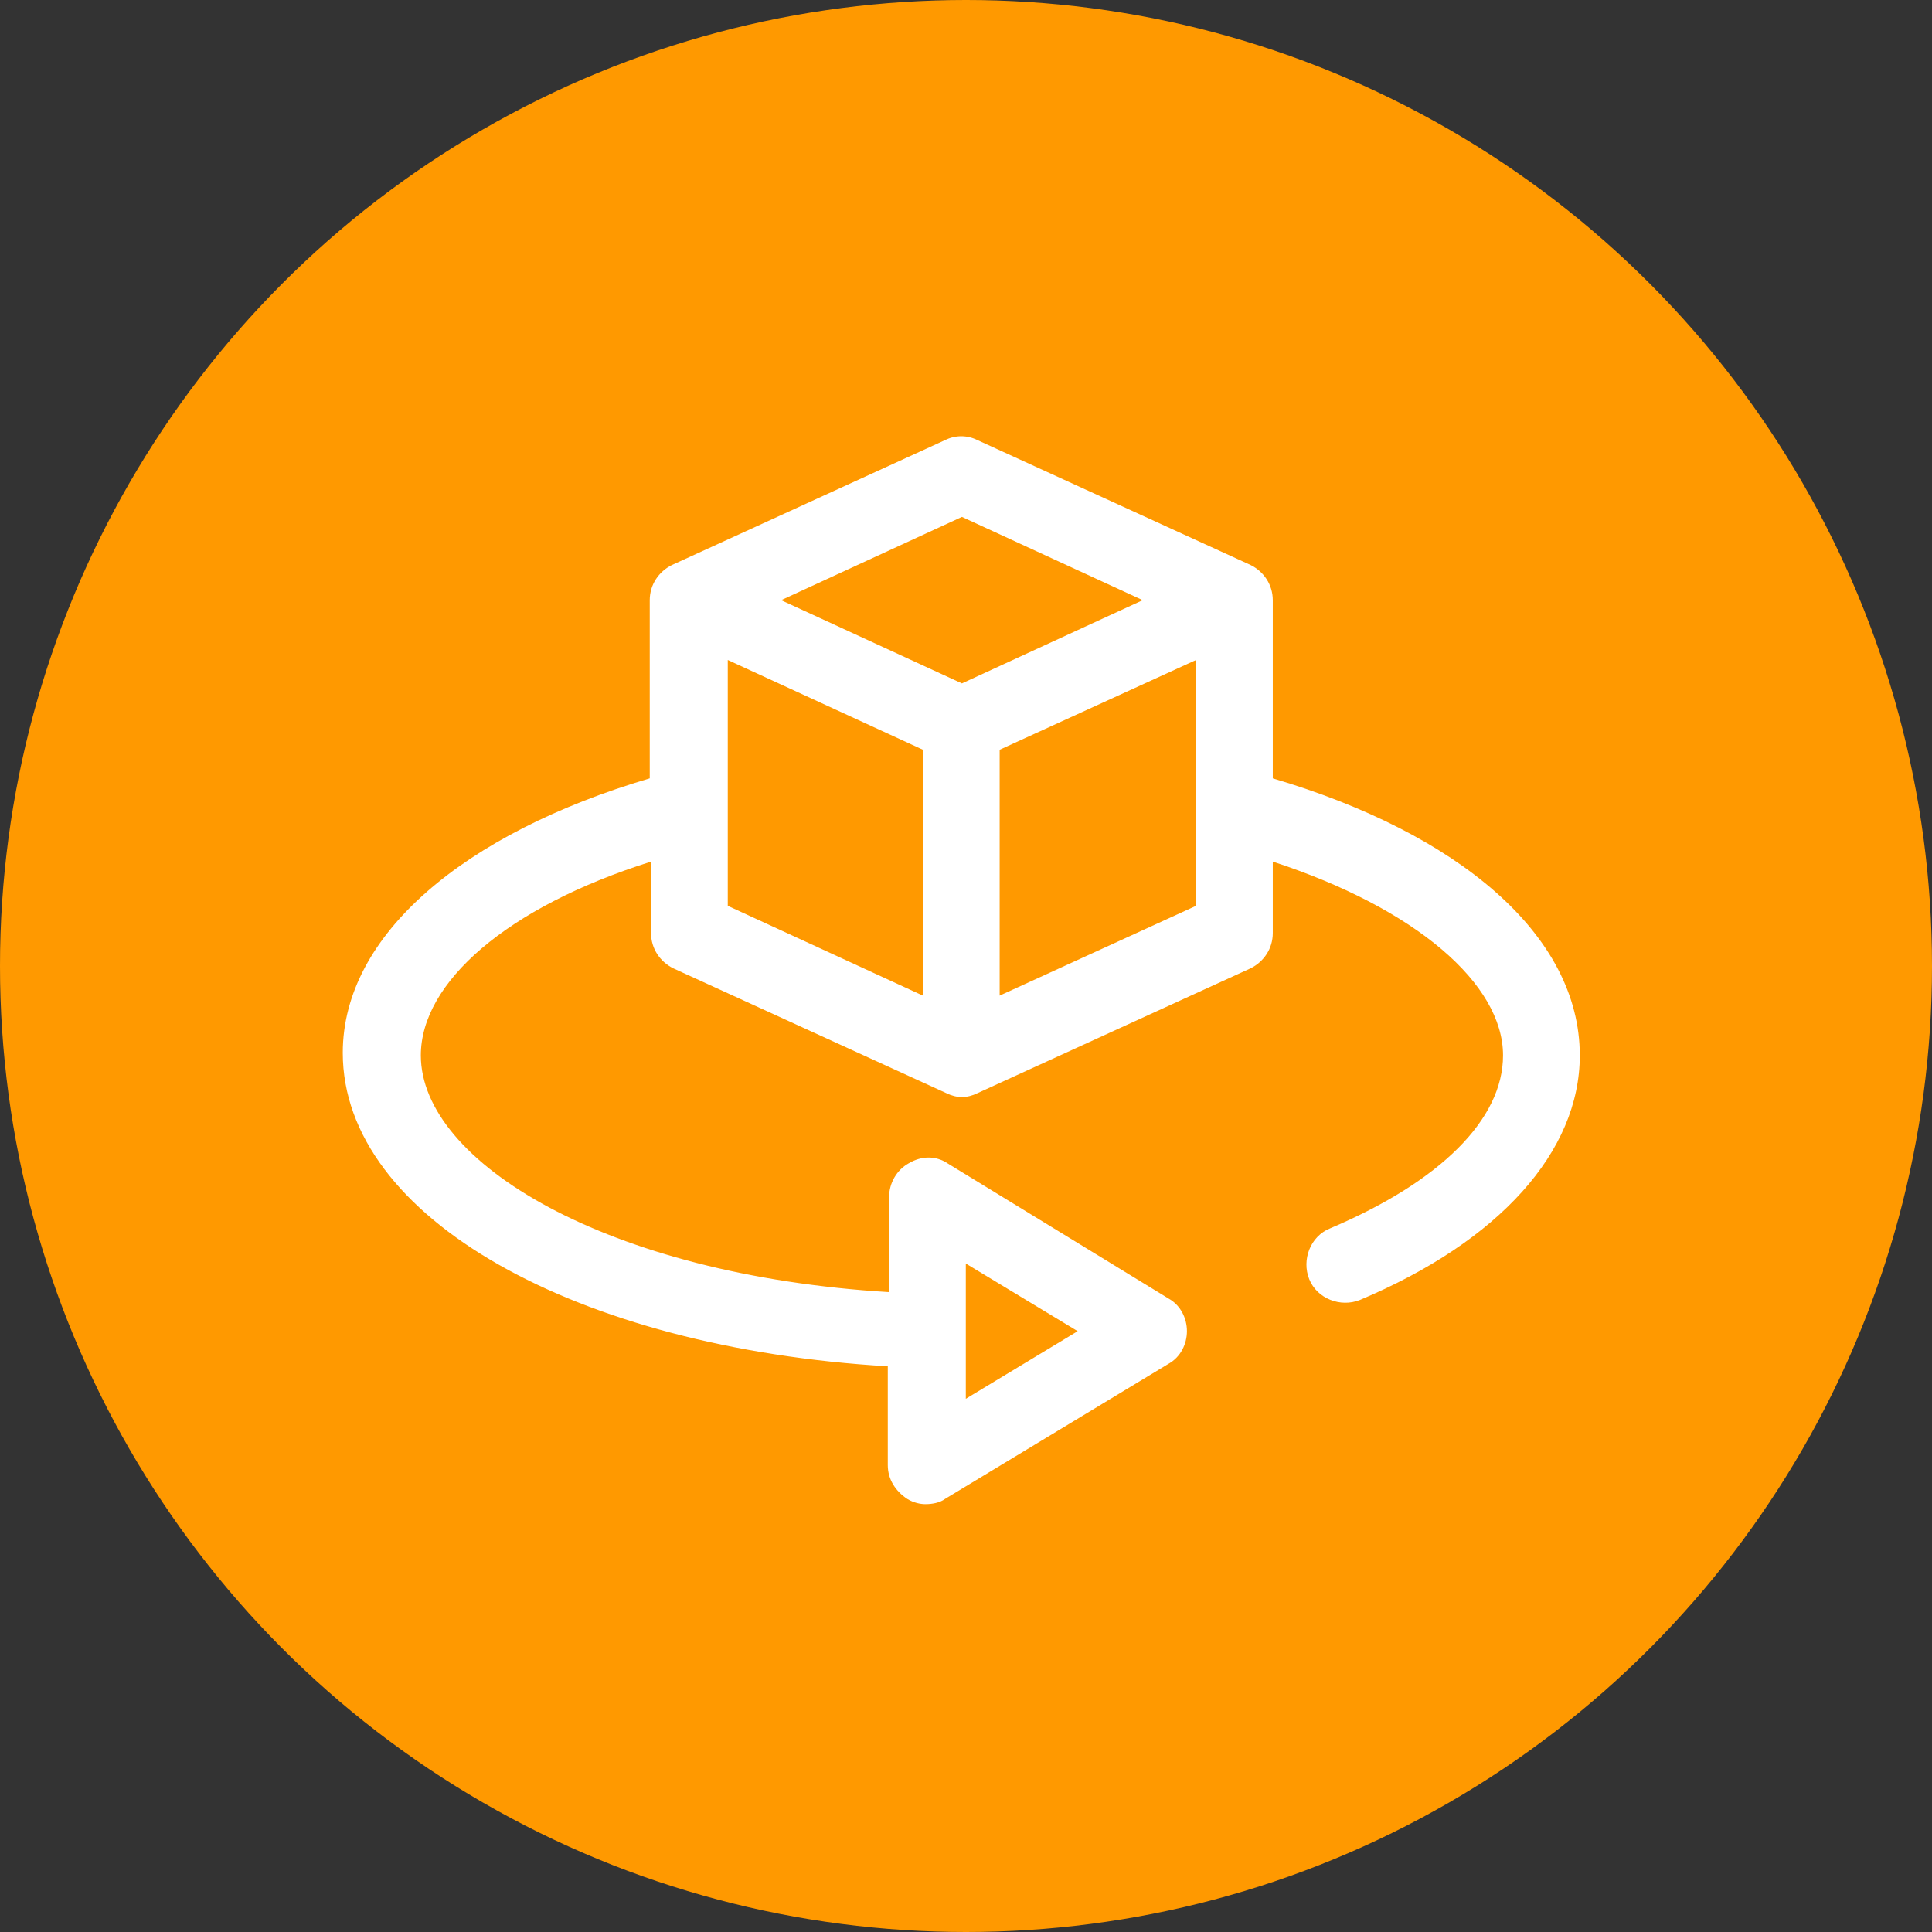
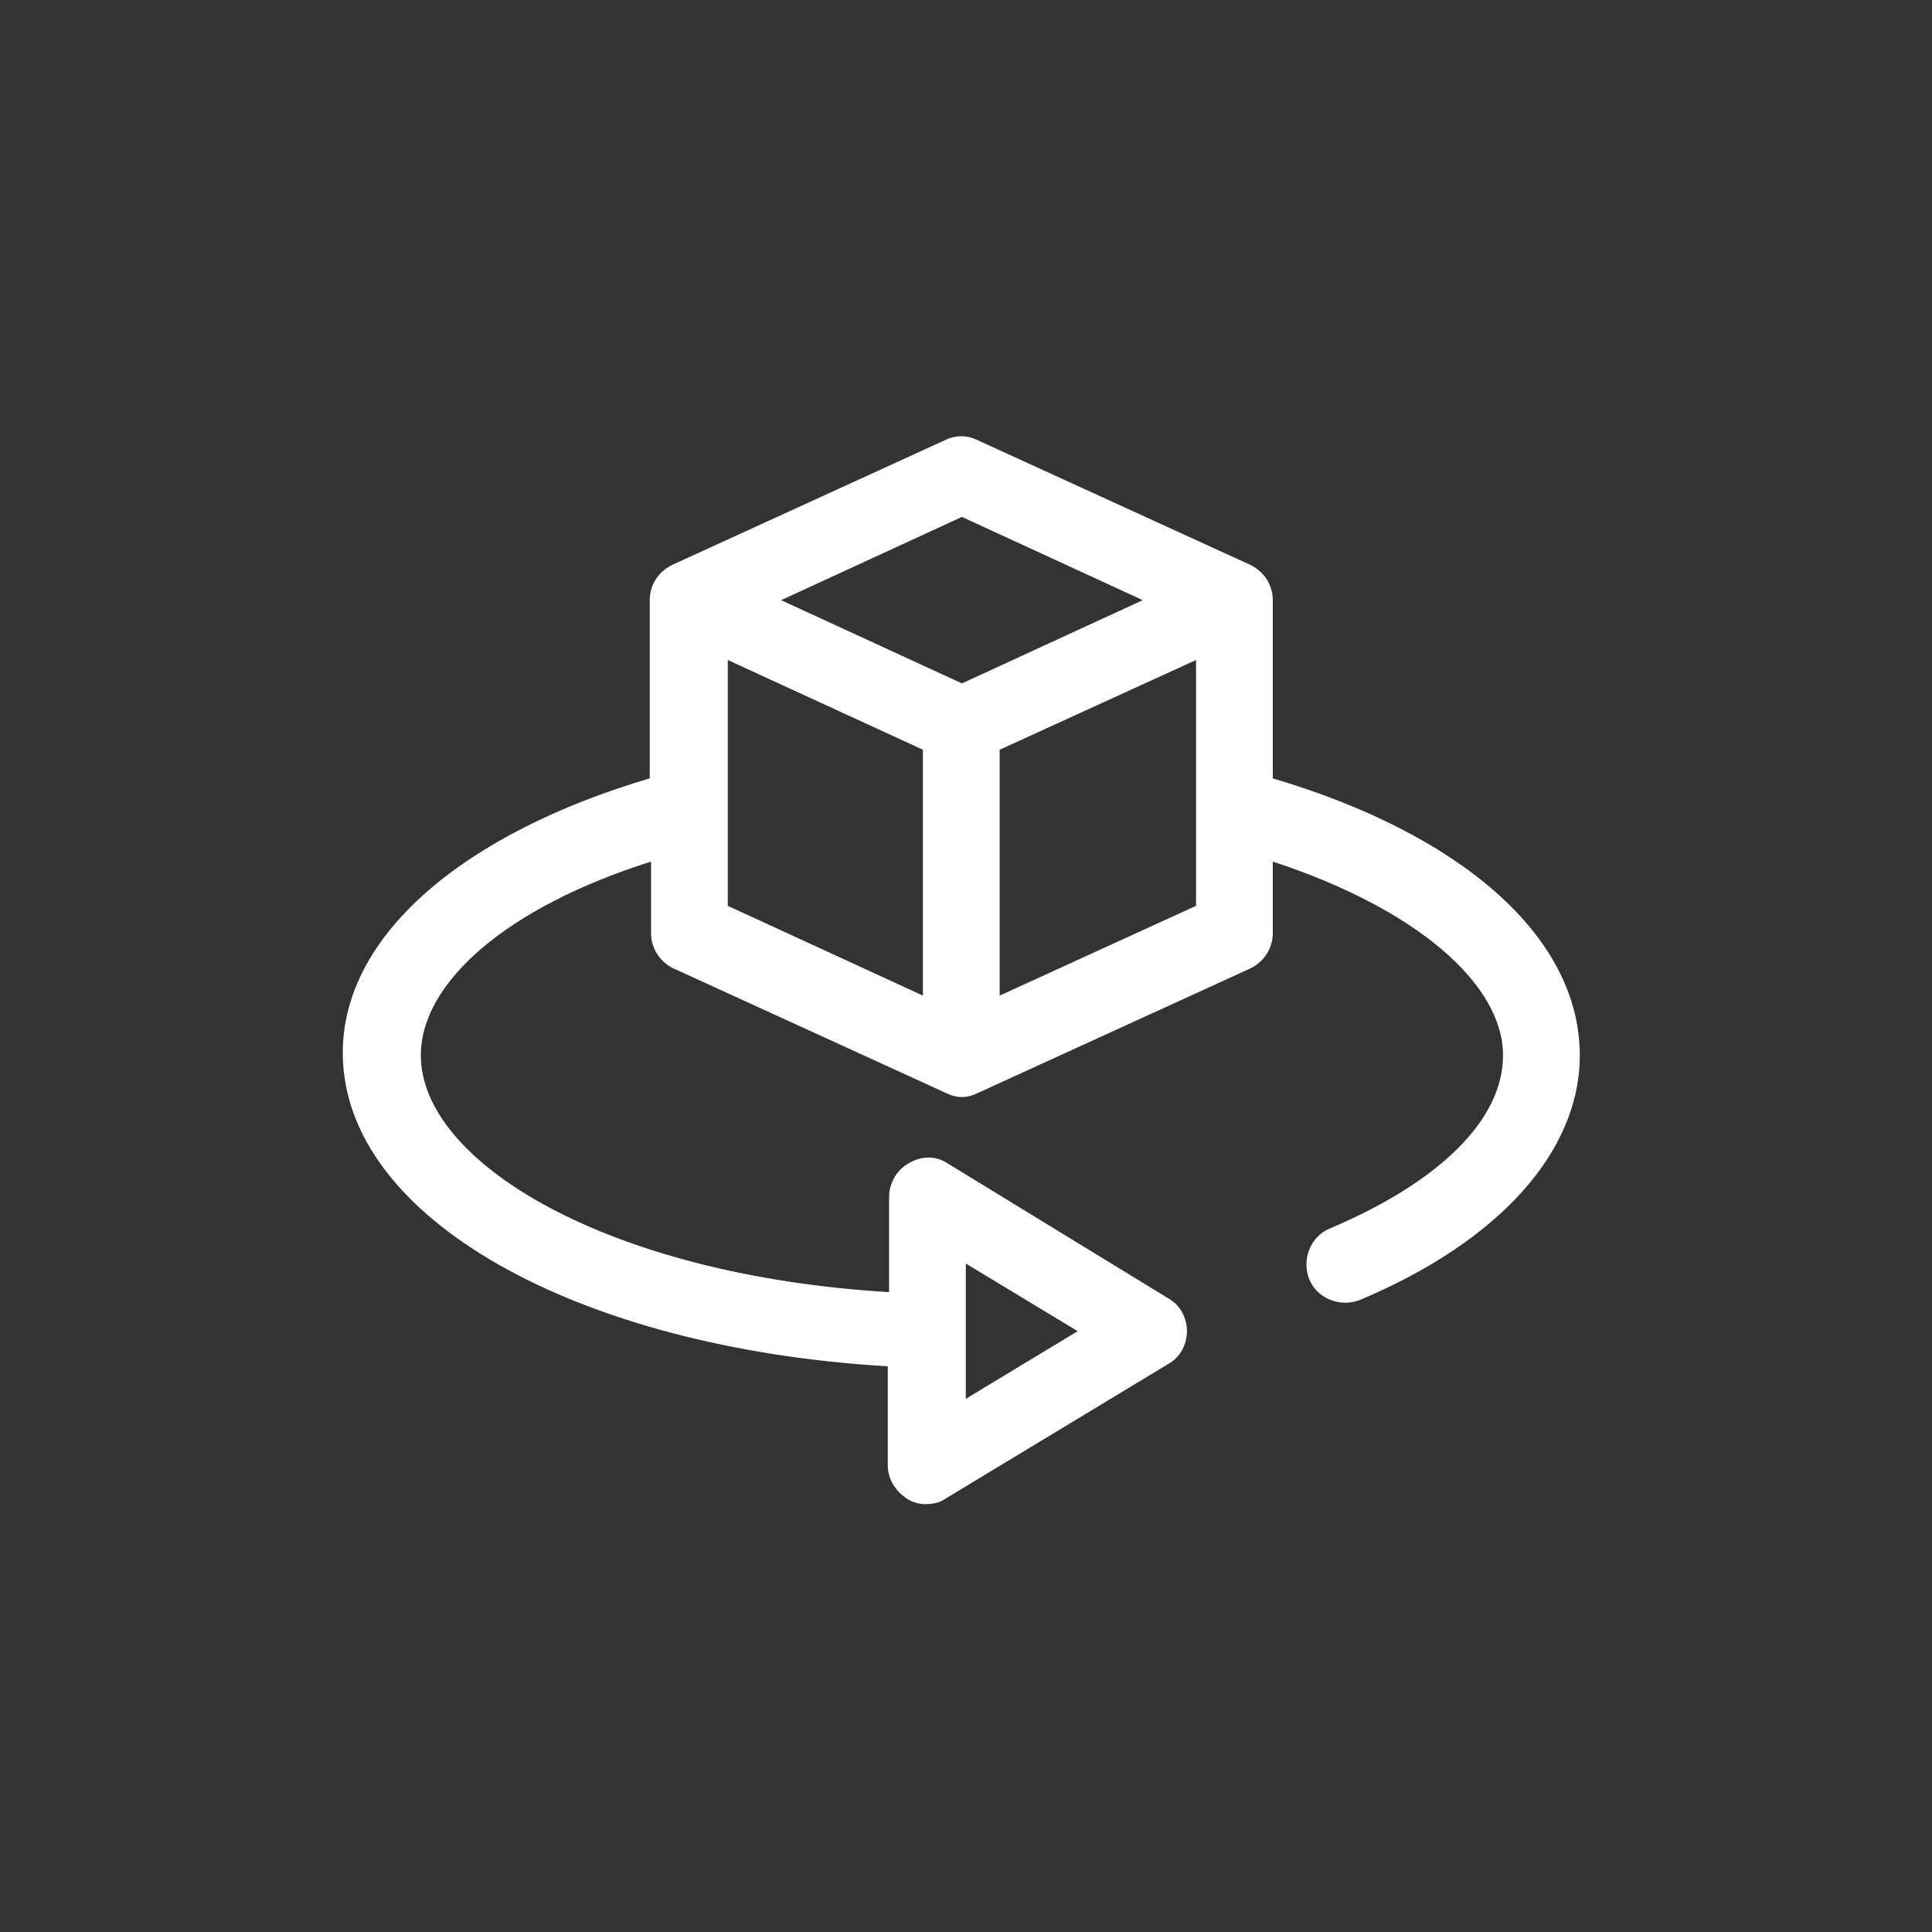
<svg xmlns="http://www.w3.org/2000/svg" width="62" height="62" viewBox="0 0 62 62" fill="none">
  <rect x="0" y="0" width="62" height="62" fill="#333333" stroke="none" />
-   <circle cx="31" cy="31" r="31" fill="#FF9900" />
  <path d="M40.845 24.979V19.26C40.845 18.759 40.553 18.341 40.136 18.133L31.37 14.125C31.036 13.958 30.66 13.958 30.326 14.125L21.561 18.133C21.143 18.341 20.851 18.759 20.851 19.26V24.978C14.924 26.731 11 29.987 11 33.786C11 39.087 18.514 43.261 28.49 43.846V47.018C28.49 47.477 28.74 47.853 29.116 48.103C29.325 48.228 29.533 48.27 29.7 48.27C29.909 48.27 30.159 48.228 30.326 48.103L37.506 43.762C37.881 43.553 38.09 43.136 38.09 42.718C38.09 42.301 37.881 41.884 37.506 41.675L30.41 37.334C30.035 37.084 29.575 37.084 29.158 37.334C28.782 37.543 28.532 37.96 28.532 38.419V41.466C19.474 40.923 13.505 37.292 13.505 33.869C13.505 31.532 16.26 29.111 20.893 27.65V29.945C20.893 30.446 21.185 30.864 21.603 31.073L30.368 35.08C30.535 35.163 30.702 35.205 30.869 35.205C31.036 35.205 31.203 35.163 31.37 35.08L40.136 31.073C40.553 30.864 40.845 30.447 40.845 29.945V27.65C45.437 29.152 48.234 31.573 48.234 33.869C48.234 35.915 46.23 37.918 42.682 39.421C42.056 39.671 41.764 40.423 42.014 41.049C42.265 41.675 43.016 41.967 43.642 41.717C48.109 39.838 50.697 36.958 50.697 33.869C50.697 29.988 46.773 26.732 40.846 24.979L40.845 24.979ZM30.994 40.548L34.584 42.719L30.994 44.889V40.548ZM30.869 16.588L36.671 19.26L30.869 21.931L25.067 19.26L30.869 16.588ZM23.355 21.18L29.617 24.06V31.95L23.355 29.069V21.18ZM32.08 31.95V24.06L38.383 21.18V29.069L32.08 31.95Z" fill="white" />
</svg>